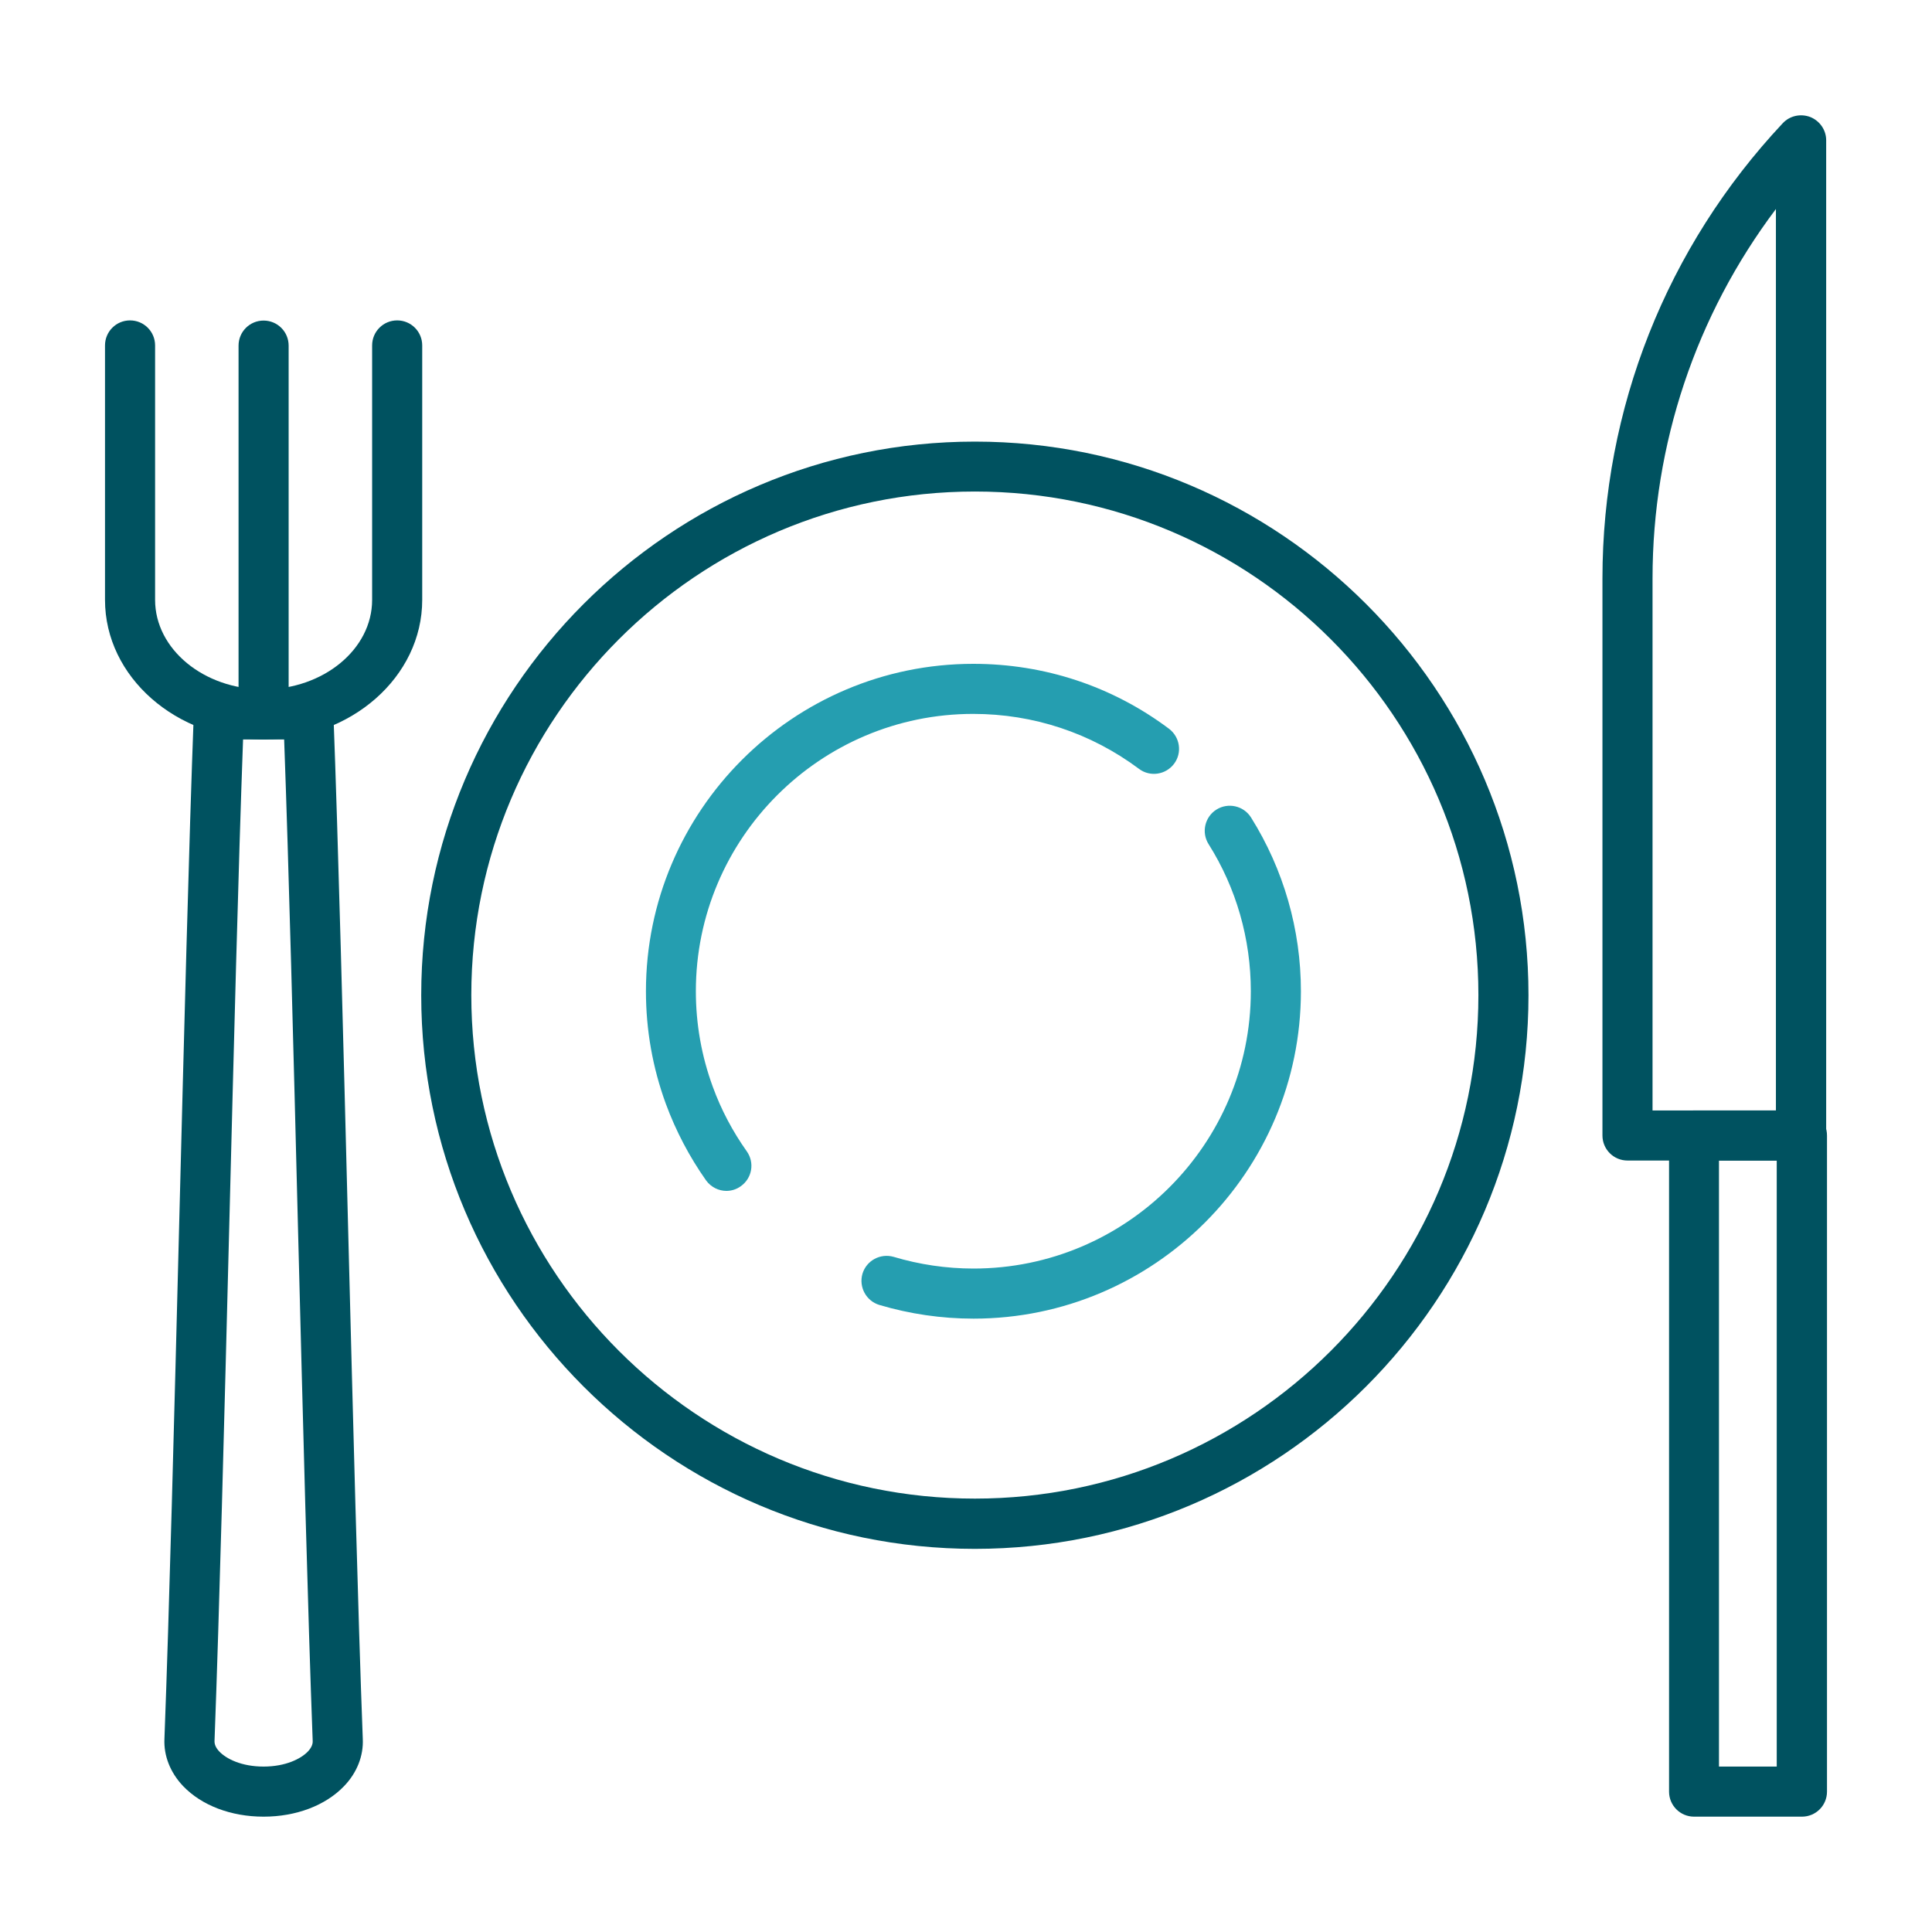
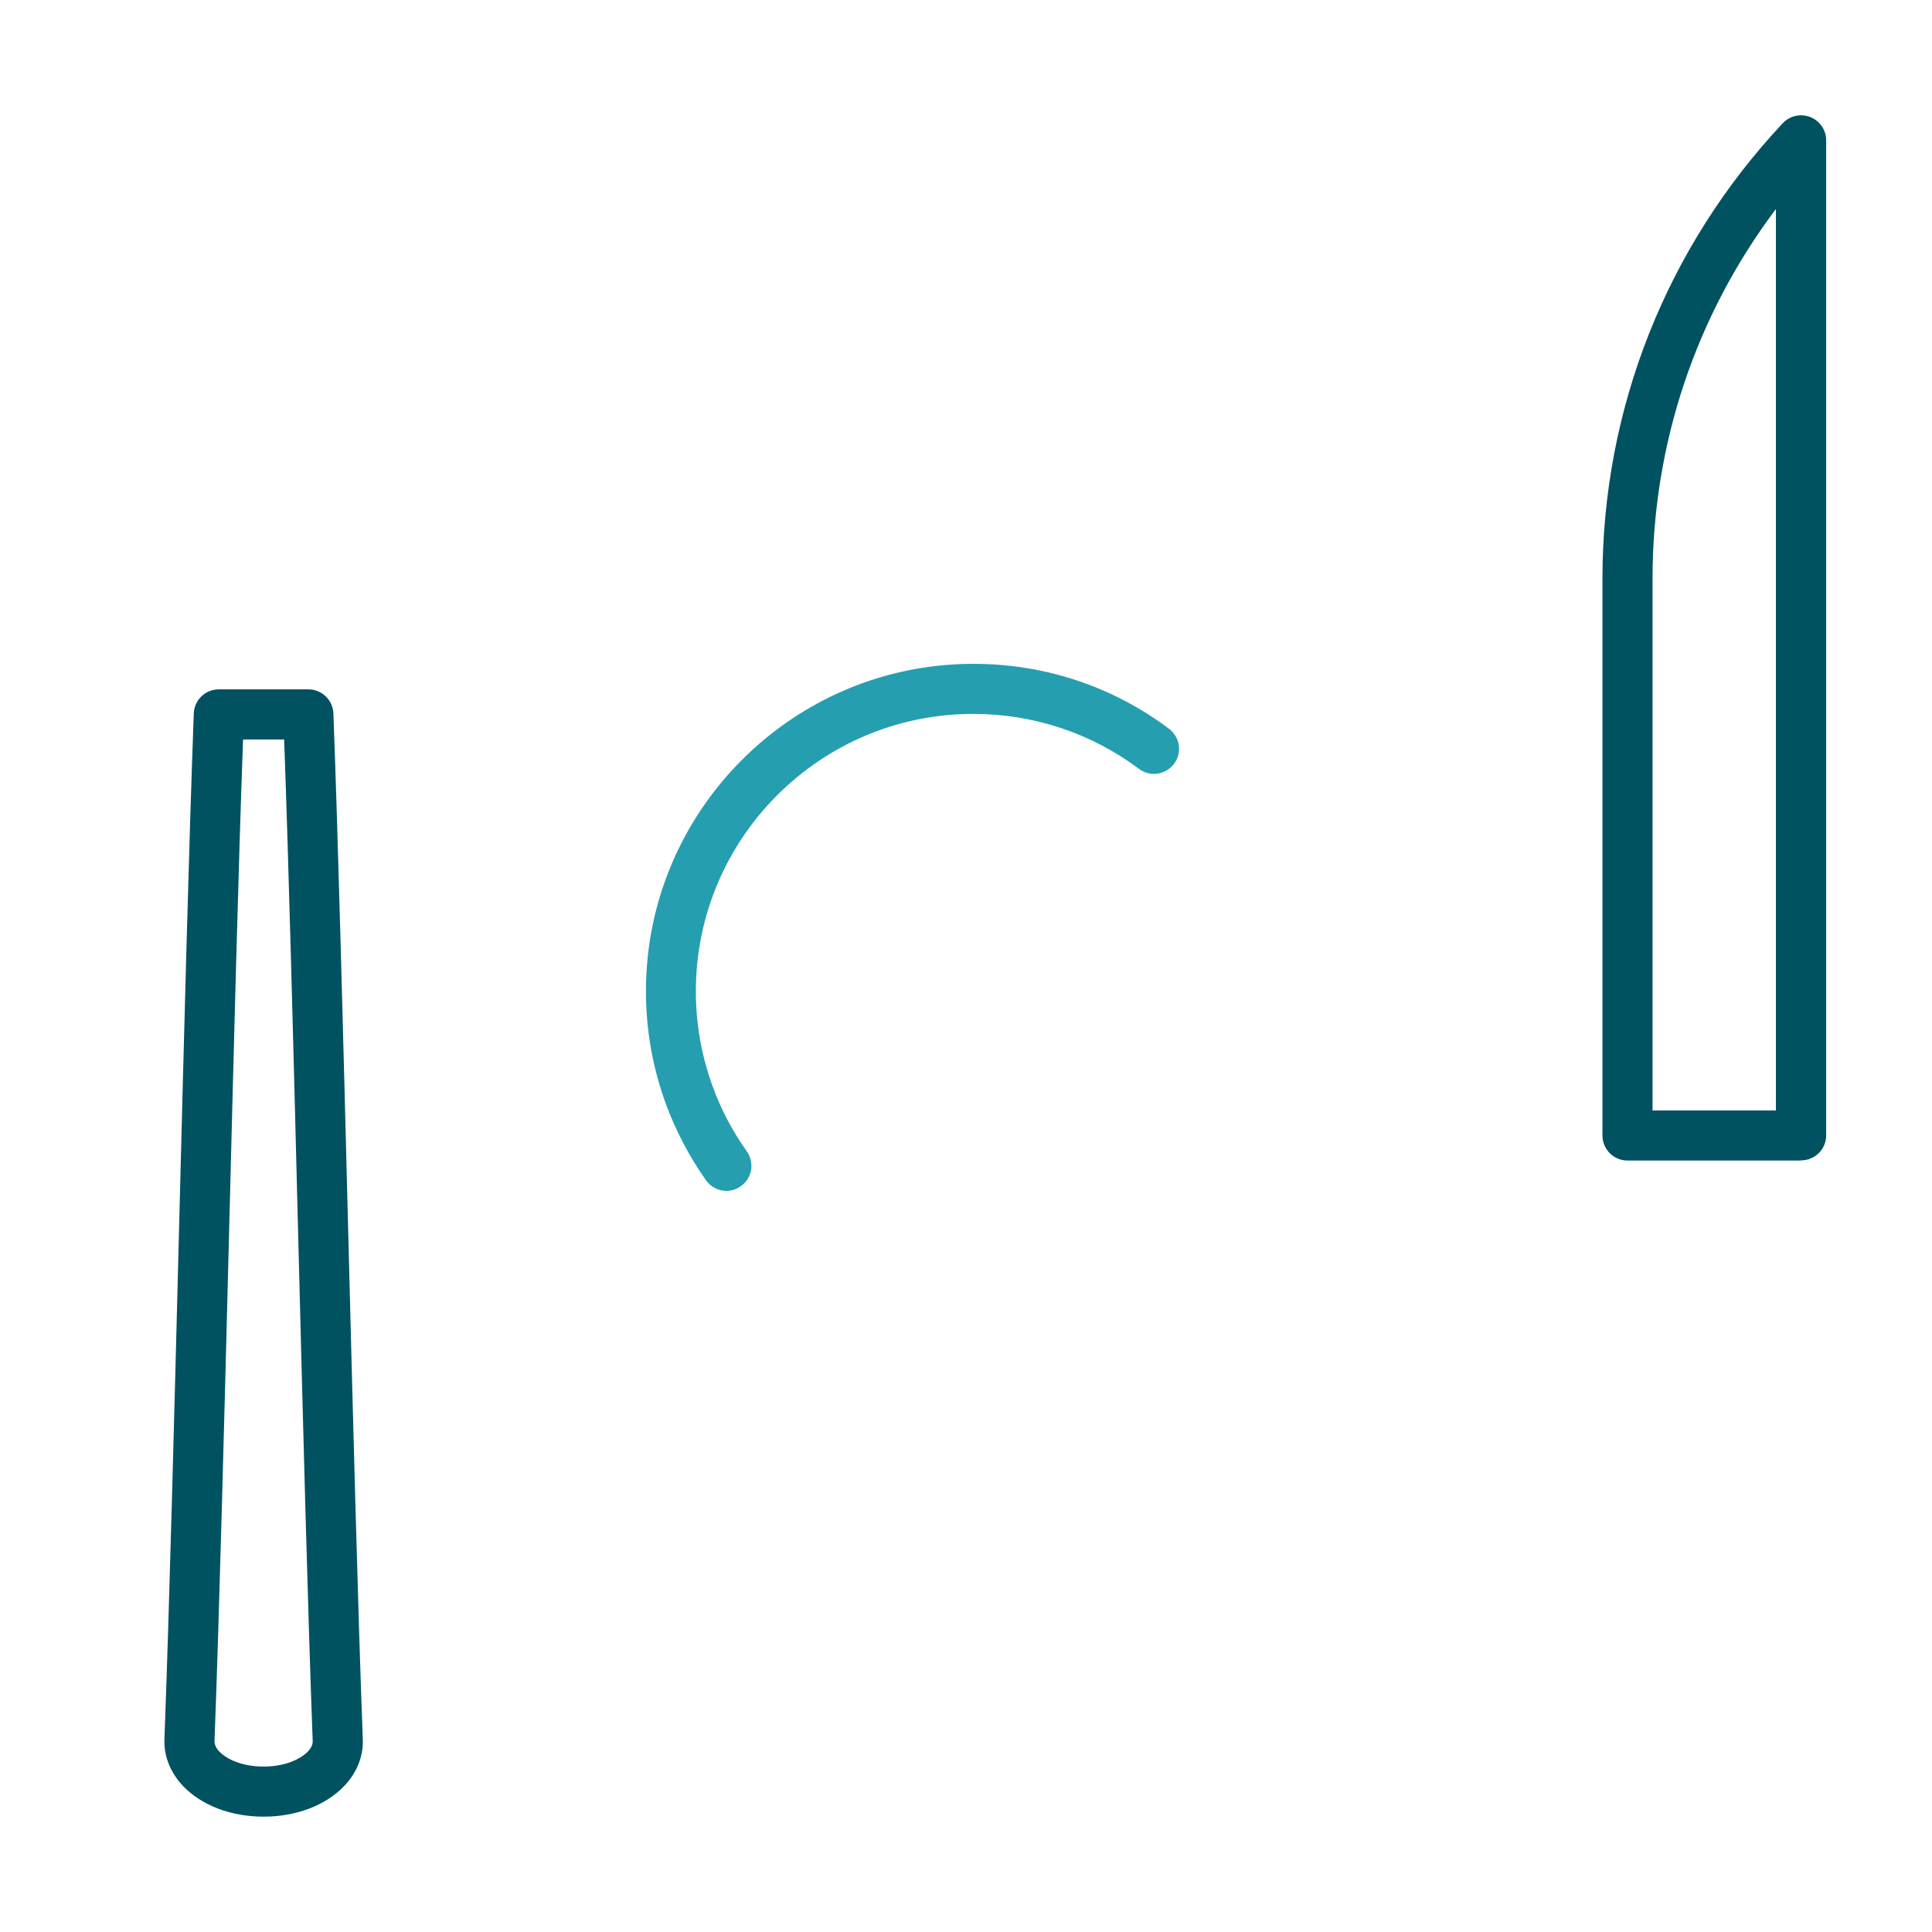
<svg xmlns="http://www.w3.org/2000/svg" width="80" height="80" viewBox="0 0 80 80" fill="none">
-   <path d="M40.367 64.135C27.722 64.135 17.442 53.848 17.442 41.211C17.442 28.573 27.729 18.286 40.367 18.286C53.004 18.286 63.291 28.573 63.291 41.211C63.291 53.848 53.004 64.135 40.367 64.135ZM40.367 20.353C28.87 20.353 19.516 29.707 19.516 41.204C19.516 52.7 28.87 62.054 40.367 62.054C51.864 62.054 61.217 52.7 61.217 41.204C61.217 29.707 51.864 20.353 40.367 20.353Z" fill="#005260" />
-   <path d="M40.311 54.602C38.983 54.602 37.67 54.408 36.412 54.035C35.865 53.869 35.554 53.295 35.713 52.742C35.879 52.196 36.453 51.885 37.006 52.044C38.071 52.362 39.184 52.528 40.311 52.528C46.643 52.528 51.794 47.377 51.794 41.045C51.794 38.881 51.192 36.772 50.045 34.954C49.74 34.47 49.886 33.827 50.37 33.523C50.854 33.219 51.496 33.364 51.801 33.848C53.149 35.998 53.868 38.487 53.868 41.045C53.868 48.518 47.784 54.602 40.311 54.602Z" fill="#259EB0" />
  <path d="M30.086 49.313C29.761 49.313 29.443 49.161 29.236 48.877C28.545 47.896 27.985 46.831 27.57 45.704C27.024 44.211 26.747 42.648 26.747 41.045C26.747 33.571 32.831 27.488 40.304 27.488C43.249 27.488 46.056 28.414 48.407 30.177C48.863 30.523 48.96 31.172 48.614 31.629C48.269 32.085 47.619 32.182 47.162 31.836C45.171 30.35 42.793 29.561 40.297 29.561C33.965 29.561 28.814 34.712 28.814 41.045C28.814 42.4 29.049 43.727 29.512 44.992C29.858 45.946 30.335 46.845 30.923 47.675C31.255 48.145 31.144 48.788 30.674 49.119C30.494 49.251 30.28 49.313 30.073 49.313H30.086Z" fill="#259EB0" />
-   <path d="M10.915 30.619C7.293 30.619 4.348 28.026 4.348 24.84V14.303C4.348 13.73 4.811 13.267 5.385 13.267C5.958 13.267 6.422 13.73 6.422 14.303V24.84C6.422 26.879 8.44 28.545 10.915 28.545C13.39 28.545 15.409 26.886 15.409 24.84V14.303C15.409 13.73 15.872 13.267 16.446 13.267C17.02 13.267 17.483 13.73 17.483 14.303V24.84C17.483 28.026 14.538 30.619 10.915 30.619Z" fill="#005260" />
  <path d="M10.915 75.224C9.567 75.224 8.35 74.761 7.583 73.959C7.051 73.399 6.774 72.701 6.809 71.996C7.009 66.707 7.217 58.611 7.417 50.785C7.618 42.953 7.825 34.85 8.025 29.541C8.046 28.981 8.502 28.545 9.062 28.545H12.768C13.328 28.545 13.784 28.988 13.805 29.541C14.005 34.85 14.213 42.953 14.413 50.785C14.614 58.611 14.821 66.707 15.022 72.002C15.056 72.708 14.78 73.406 14.248 73.959C13.48 74.761 12.263 75.224 10.915 75.224ZM10.065 30.619C9.871 35.901 9.678 43.485 9.491 50.841C9.291 58.673 9.083 66.776 8.883 72.085C8.876 72.237 8.945 72.383 9.083 72.528C9.374 72.832 10.003 73.15 10.915 73.15C11.828 73.15 12.464 72.825 12.747 72.528C12.886 72.383 12.955 72.231 12.948 72.092C12.747 66.776 12.54 58.673 12.339 50.841C12.153 43.492 11.959 35.901 11.766 30.619H10.058H10.065Z" fill="#005260" />
-   <path d="M10.915 30.619C10.341 30.619 9.878 30.156 9.878 29.582V14.311C9.878 13.737 10.341 13.274 10.915 13.274C11.489 13.274 11.952 13.737 11.952 14.311V29.582C11.952 30.156 11.489 30.619 10.915 30.619Z" fill="#005260" />
  <path d="M74.574 48.055H67.391C66.817 48.055 66.354 47.591 66.354 47.018V23.955C66.354 16.924 69.009 10.232 73.82 5.102C74.111 4.791 74.56 4.694 74.961 4.846C75.355 5.005 75.618 5.385 75.618 5.807V47.011C75.618 47.584 75.155 48.048 74.581 48.048L74.574 48.055ZM68.428 45.981H73.537V8.655C70.225 13.052 68.428 18.389 68.428 23.955V45.981Z" fill="#005260" />
-   <path d="M74.615 75.224H70.149C69.575 75.224 69.112 74.761 69.112 74.187V47.018C69.112 46.444 69.575 45.981 70.149 45.981H74.615C75.189 45.981 75.652 46.444 75.652 47.018V74.187C75.652 74.761 75.189 75.224 74.615 75.224ZM71.179 73.15H73.571V48.055H71.179V73.15Z" fill="#005260" />
</svg>